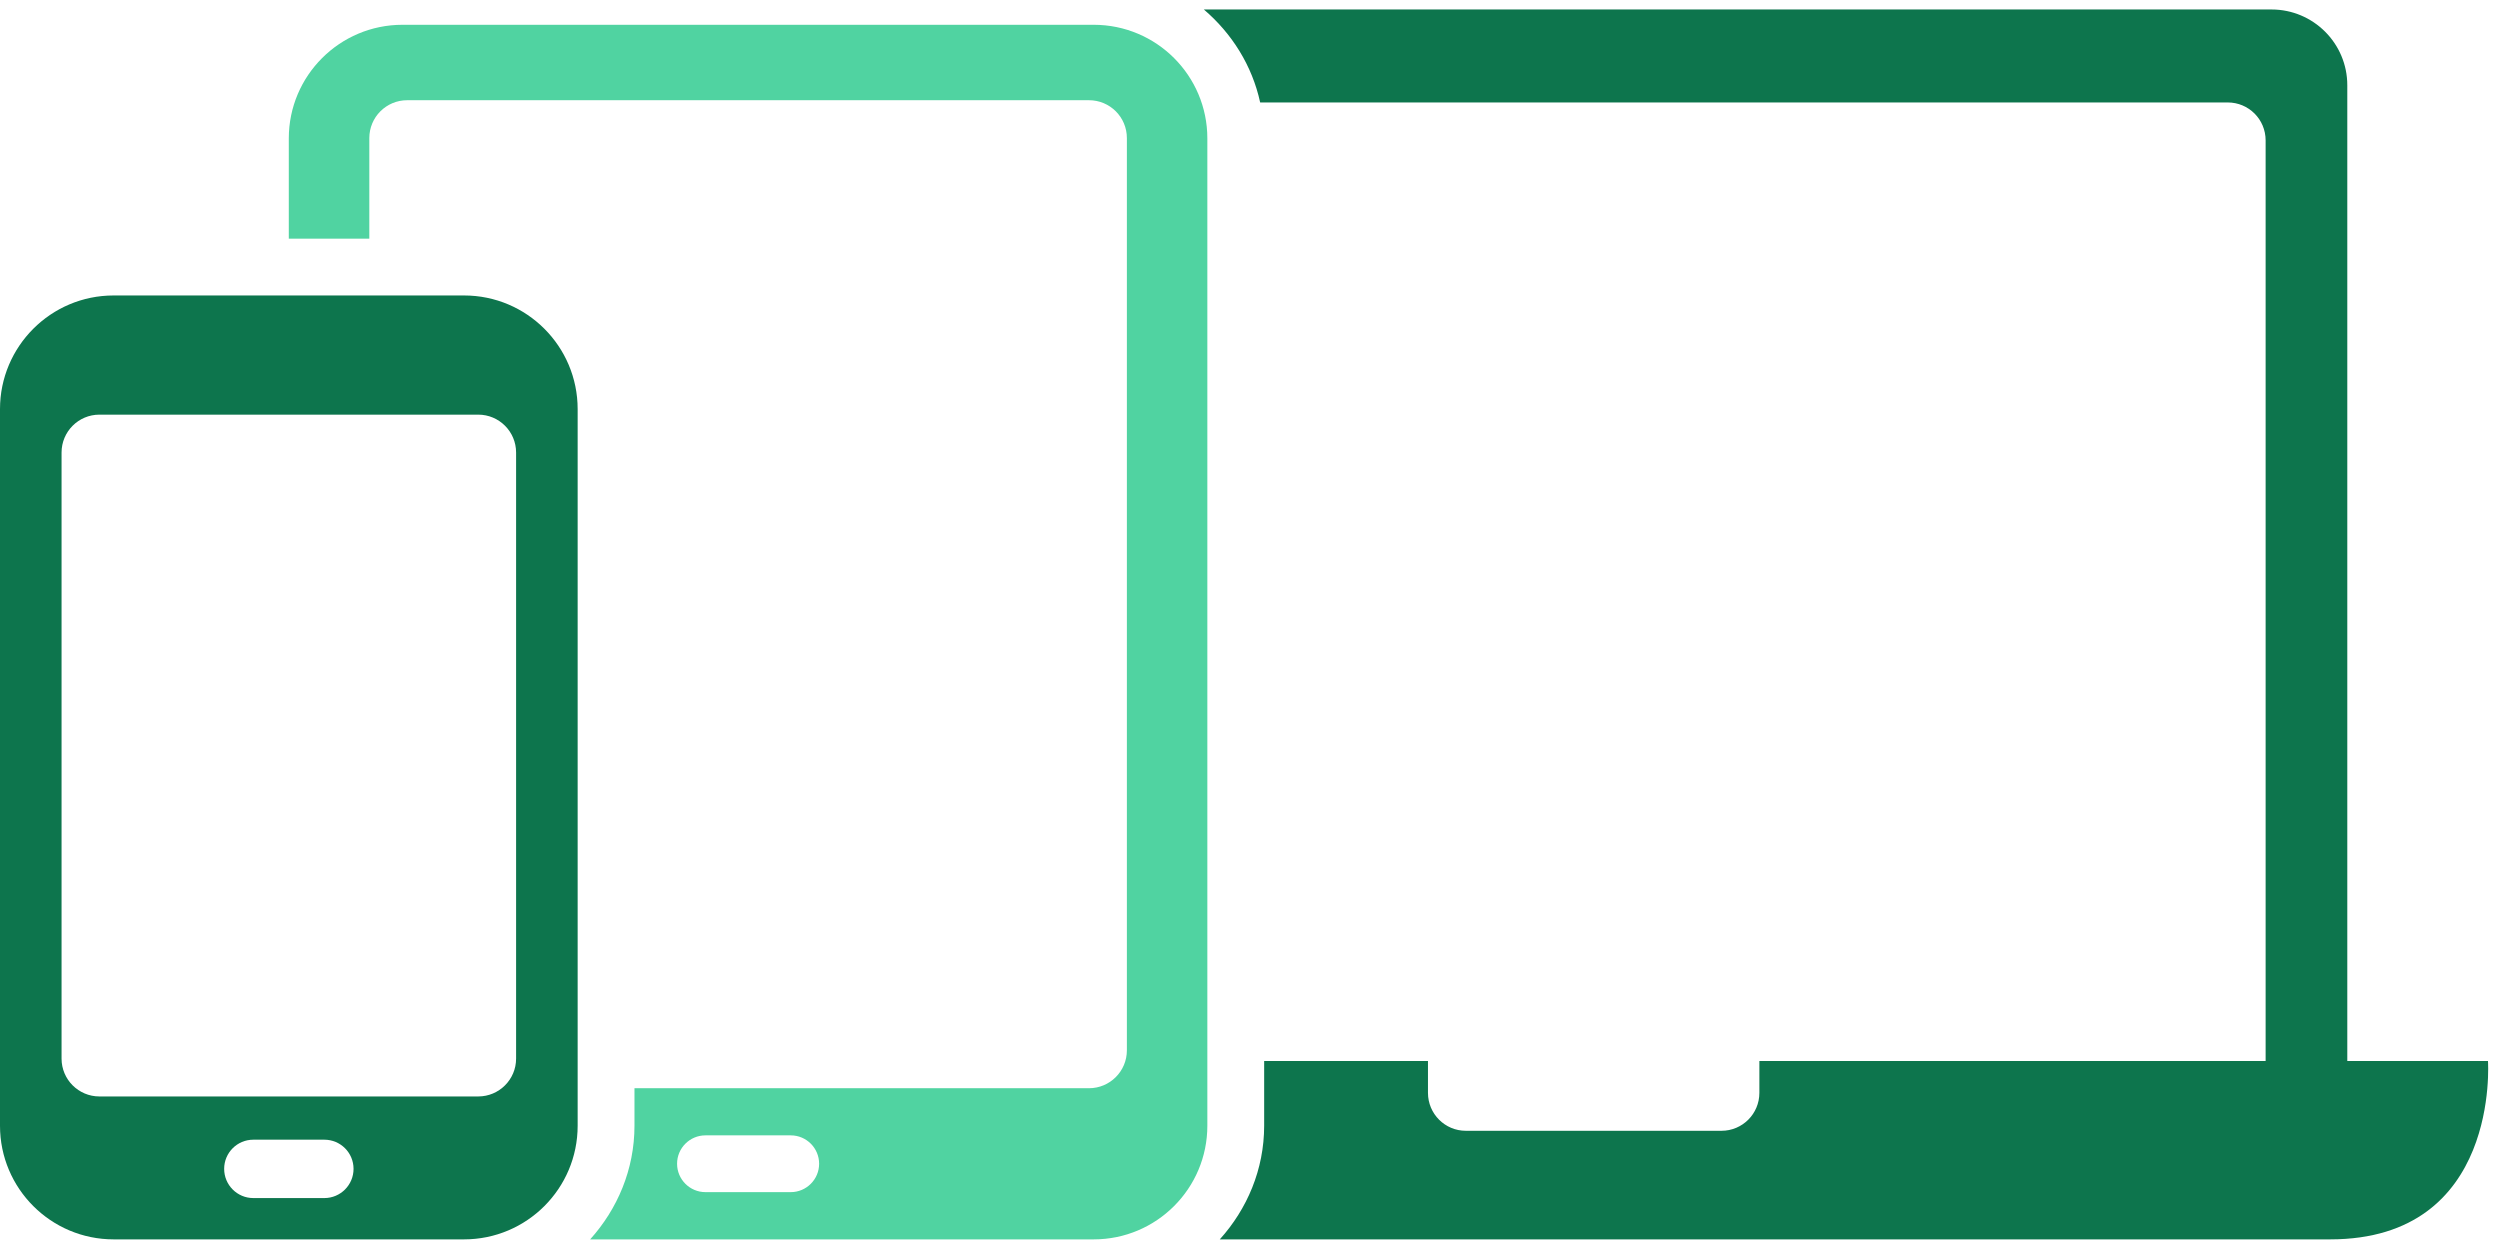
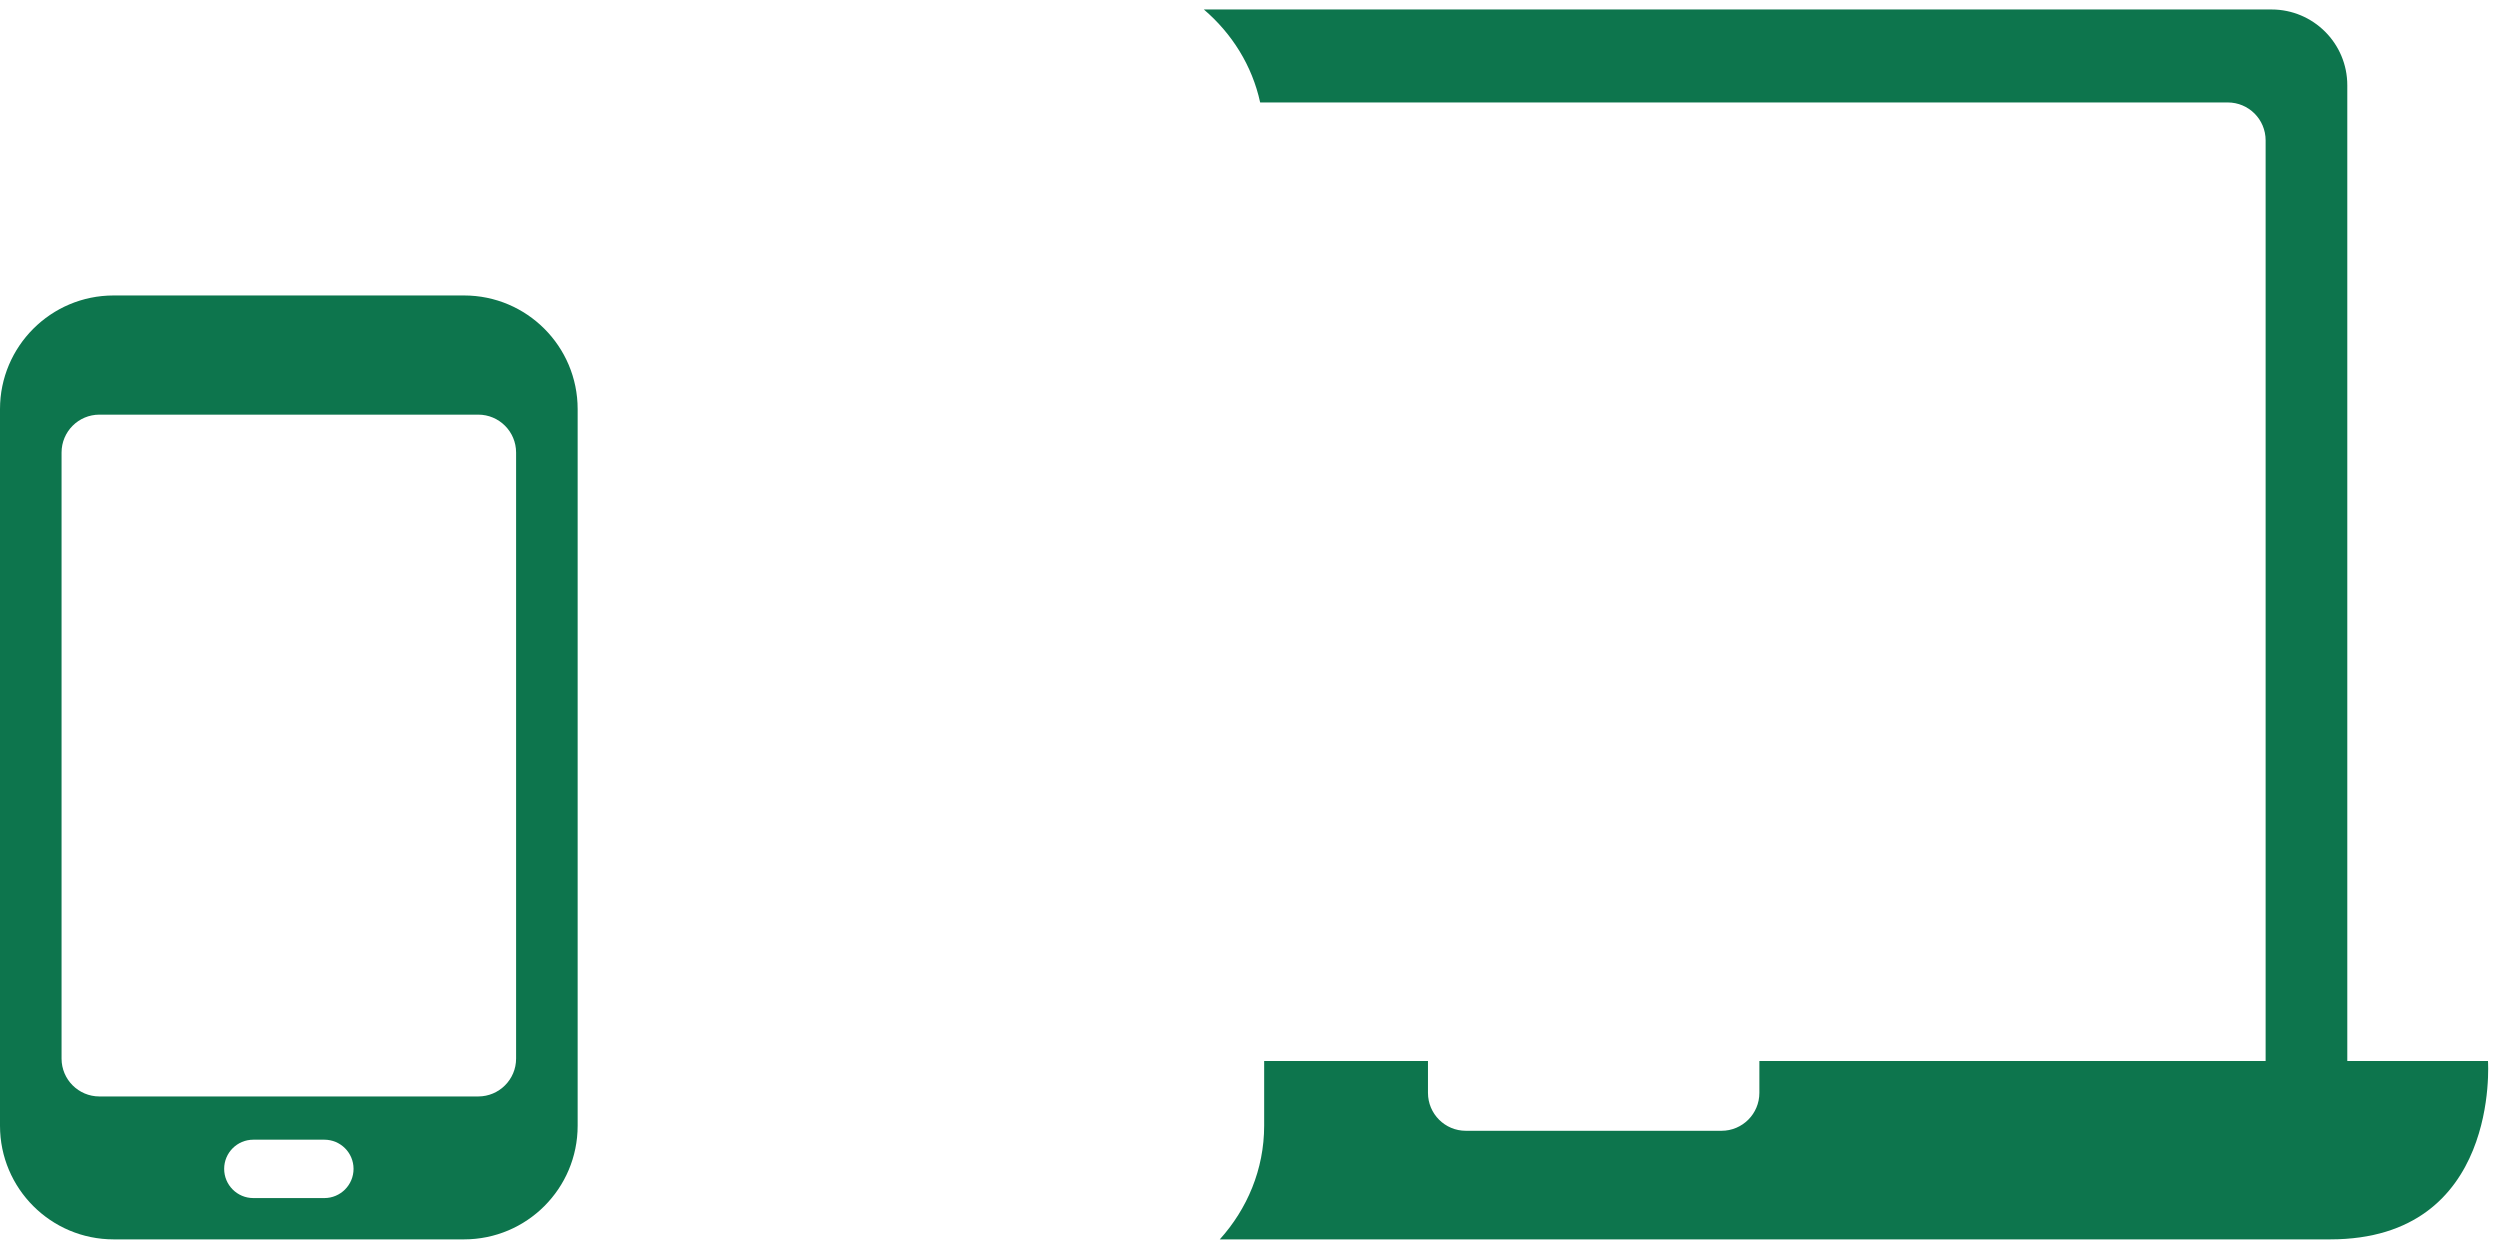
<svg xmlns="http://www.w3.org/2000/svg" width="250" zoomAndPan="magnify" viewBox="0 0 187.5 93.75" height="125" preserveAspectRatio="xMidYMid meet" version="1.0">
  <path fill="#0d754d" d="M 186.598 79.574 L 176.047 79.574 L 176.047 6.391 C 176.047 3.254 173.5 0.711 170.363 0.711 L 90.289 0.711 C 92.379 2.496 93.91 4.906 94.512 7.684 L 167.082 7.684 C 168.652 7.684 169.922 8.953 169.922 10.527 L 169.922 79.574 L 131.953 79.574 L 131.953 81.965 C 131.953 83.535 130.684 84.809 129.113 84.809 L 109.938 84.809 C 108.367 84.809 107.098 83.535 107.098 81.965 L 107.098 79.574 L 94.812 79.574 L 94.812 84.43 C 94.812 87.715 93.531 90.684 91.484 92.953 L 174.762 92.953 C 187.547 92.953 186.598 79.574 186.598 79.574 Z M 186.598 79.574 " fill-opacity="1" fill-rule="nonzero" />
  <path fill="#0d754d" d="M 34.801 22.16 L 8.523 22.16 C 3.816 22.16 0 25.98 0 30.684 L 0 84.43 C 0 89.133 3.816 92.953 8.523 92.953 L 34.801 92.953 C 39.512 92.953 43.324 89.133 43.324 84.43 L 43.324 30.684 C 43.324 25.98 39.512 22.16 34.801 22.16 Z M 24.328 89.855 L 19 89.855 C 17.789 89.855 16.812 88.871 16.812 87.664 C 16.812 86.457 17.789 85.477 19 85.477 L 24.328 85.477 C 25.535 85.477 26.516 86.453 26.516 87.664 C 26.516 88.875 25.535 89.855 24.328 89.855 Z M 38.707 79.395 C 38.707 80.961 37.438 82.234 35.867 82.234 L 7.457 82.234 C 5.887 82.234 4.617 80.961 4.617 79.395 L 4.617 33.941 C 4.617 32.371 5.887 31.098 7.457 31.098 L 35.867 31.098 C 37.438 31.098 38.707 32.371 38.707 33.941 Z M 38.707 79.395 " fill-opacity="1" fill-rule="nonzero" />
-   <path fill="#50d3a1" d="M 82.027 1.859 L 30.184 1.859 C 25.48 1.859 21.66 5.676 21.66 10.379 L 21.66 17.898 L 27.699 17.898 L 27.699 10.355 C 27.699 8.785 28.969 7.516 30.539 7.516 L 81.672 7.516 C 83.246 7.516 84.516 8.785 84.516 10.355 L 84.516 78.777 C 84.516 80.34 83.246 81.617 81.672 81.617 L 47.586 81.617 L 47.586 84.43 C 47.586 87.715 46.305 90.684 44.262 92.953 L 82.027 92.953 C 86.738 92.953 90.551 89.133 90.551 84.43 L 90.551 10.379 C 90.551 5.676 86.738 1.859 82.027 1.859 Z M 59.305 89.41 L 52.91 89.41 C 51.734 89.41 50.781 88.457 50.781 87.281 C 50.781 86.105 51.734 85.152 52.91 85.152 L 59.305 85.152 C 60.48 85.152 61.434 86.105 61.434 87.281 C 61.434 88.457 60.48 89.41 59.305 89.41 Z M 59.305 89.41 " fill-opacity="1" fill-rule="nonzero" />
</svg>